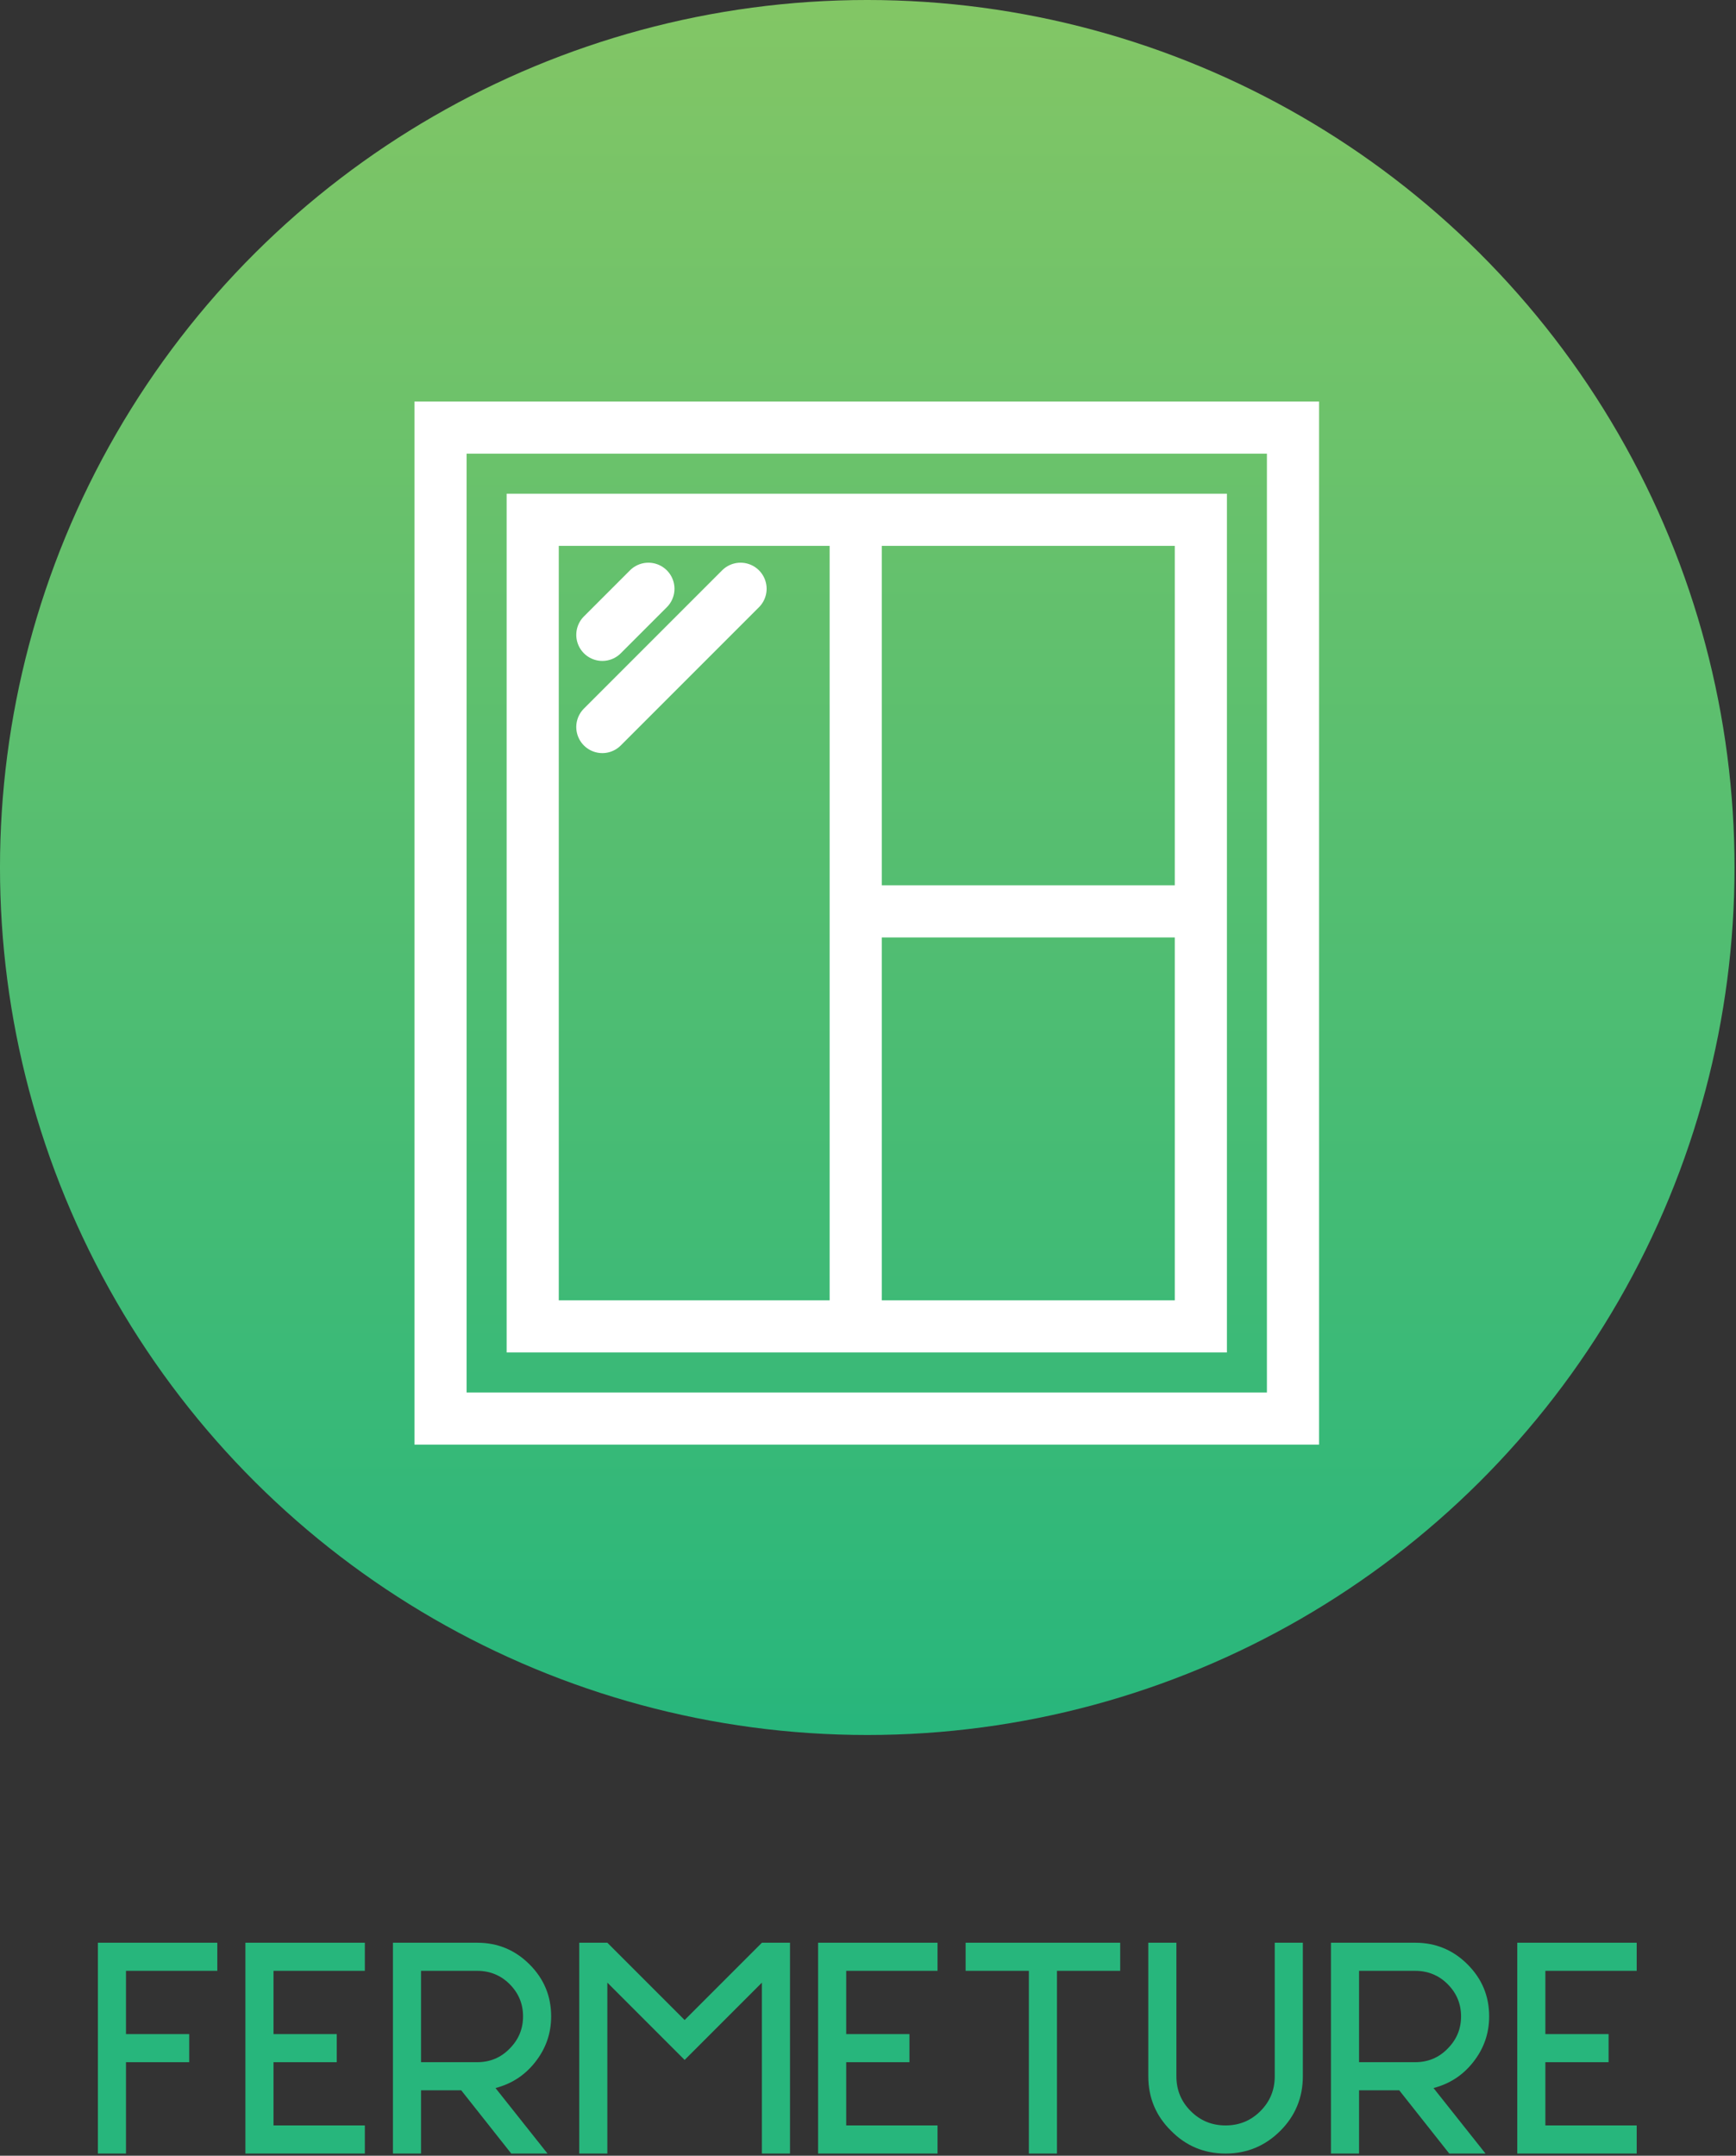
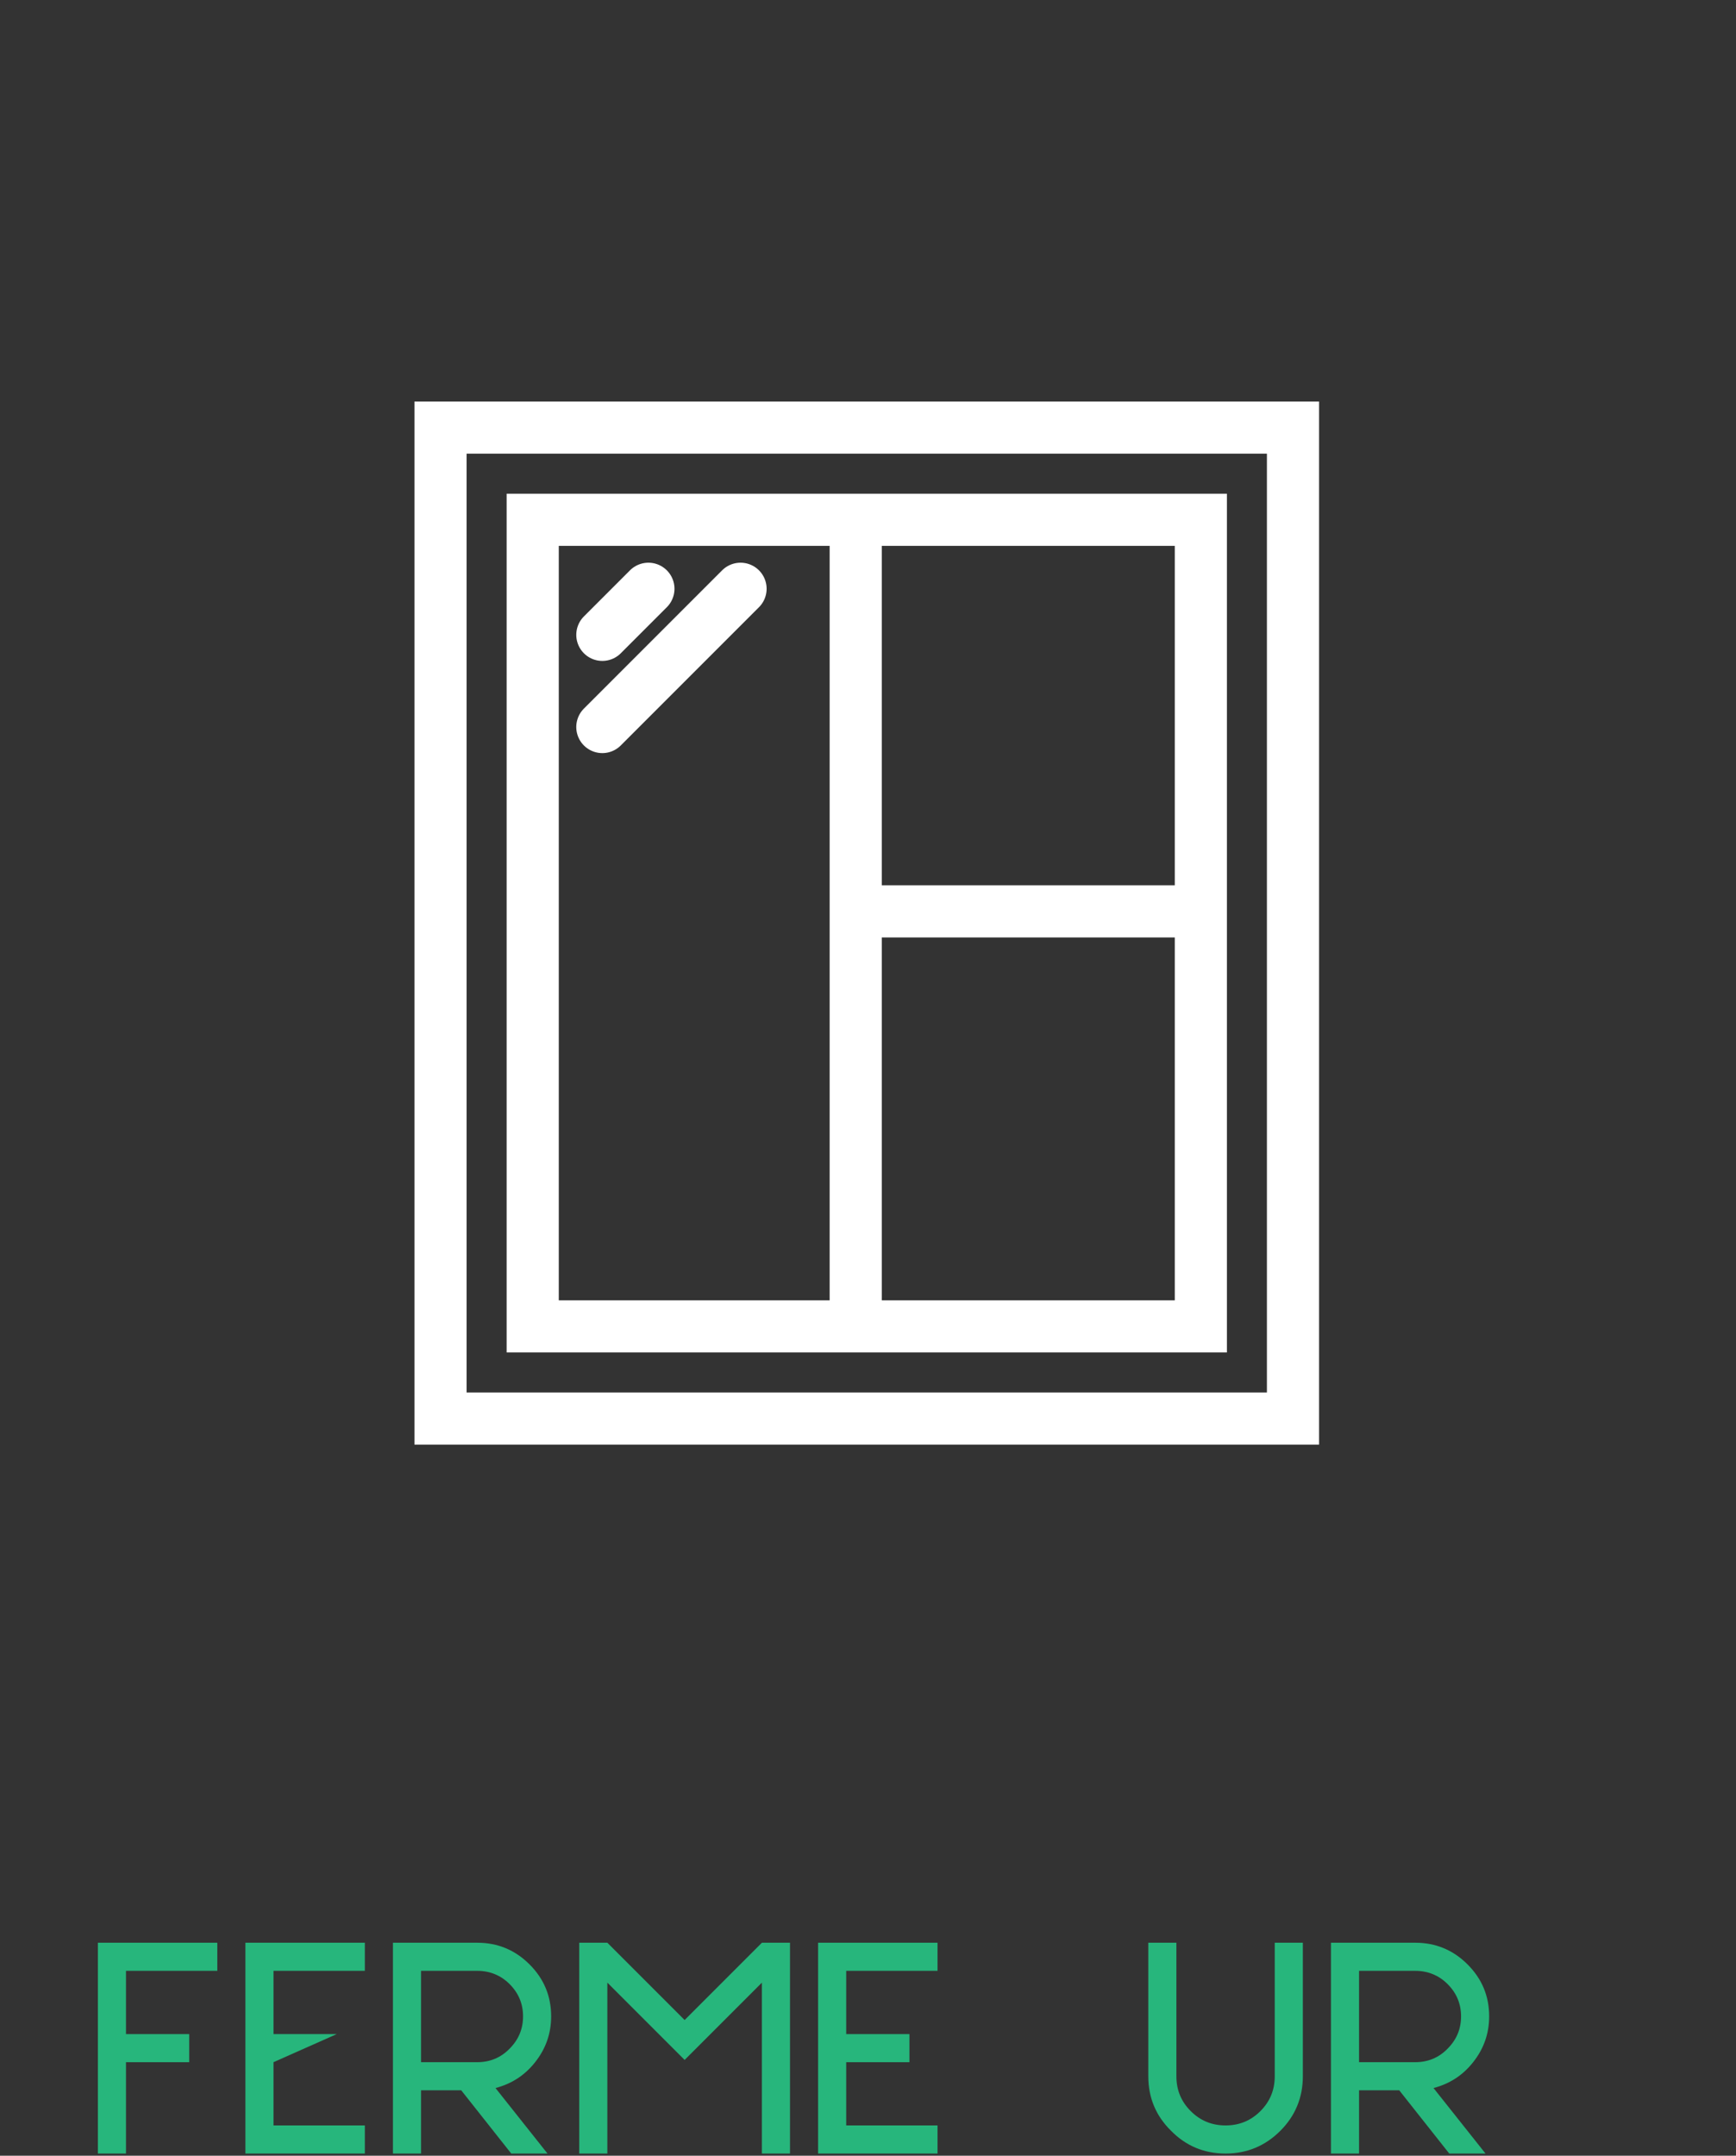
<svg xmlns="http://www.w3.org/2000/svg" width="100%" height="100%" viewBox="0 0 555 689" version="1.1" xml:space="preserve" style="fill-rule:evenodd;clip-rule:evenodd;stroke-miterlimit:10;">
  <rect x="0" y="0" width="555" height="689" fill="#333333" stroke="none" />
  <g transform="matrix(0,554.531,554.531,0,277.263,-0.002)">
-     <circle cx="0.5" cy="0" r="0.5" style="fill:url(#_Linear1);" />
-   </g>
+     </g>
  <g transform="matrix(-4.167,0,0,4.167,2255.01,-416.892)">
    <rect x="441.959" y="132.843" width="65.402" height="76.008" style="fill:none;stroke:white;stroke-width:4px;" />
  </g>
  <g transform="matrix(-4.167,0,0,4.167,2255.02,-416.887)">
    <rect x="449.03" y="139.913" width="51.261" height="61.867" style="fill:none;stroke:white;stroke-width:4px;" />
  </g>
  <g transform="matrix(0,4.167,4.167,0,402.47,294.97)">
    <path d="M-30.933,-30.933L30.933,-30.933" style="fill:none;fill-rule:nonzero;stroke:white;stroke-width:4px;" />
  </g>
  <g transform="matrix(-4.167,0,0,4.167,273.583,291.288)">
    <path d="M-26.514,0L0,0" style="fill:none;fill-rule:nonzero;stroke:white;stroke-width:4px;" />
  </g>
  <g transform="matrix(-2.946,2.946,2.946,2.946,199.93,205.956)">
    <path d="M-4.267,-1.767L0.732,-1.767" style="fill:none;fill-rule:nonzero;stroke:white;stroke-width:4px;stroke-linecap:round;" />
  </g>
  <g transform="matrix(-2.946,2.946,2.946,2.946,214.659,241.52)">
    <path d="M-12.803,-5.303L2.197,-5.303" style="fill:none;fill-rule:nonzero;stroke:white;stroke-width:4px;stroke-linecap:round;" />
  </g>
  <g transform="matrix(1,0,0,1,26.799,688.303)">
    <g transform="matrix(89.839,0,0,89.839,0,0)">
      <path d="M0.05,-0.75L0.05,-0L0.15,-0L0.15,-0.325L0.375,-0.325L0.375,-0.425L0.15,-0.425L0.15,-0.65L0.475,-0.65L0.475,-0.75L0.05,-0.75Z" style="fill:rgb(39,182,124);fill-rule:nonzero;" />
    </g>
    <g transform="matrix(89.839,0,0,89.839,47.166,0)">
-       <path d="M0.05,-0.75L0.05,-0L0.475,-0L0.475,-0.1L0.15,-0.1L0.15,-0.325L0.375,-0.325L0.375,-0.425L0.15,-0.425L0.15,-0.65L0.475,-0.65L0.475,-0.75L0.05,-0.75Z" style="fill:rgb(39,182,124);fill-rule:nonzero;" />
+       <path d="M0.05,-0.75L0.05,-0L0.475,-0L0.475,-0.1L0.15,-0.1L0.15,-0.325L0.375,-0.425L0.15,-0.425L0.15,-0.65L0.475,-0.65L0.475,-0.75L0.05,-0.75Z" style="fill:rgb(39,182,124);fill-rule:nonzero;" />
    </g>
    <g transform="matrix(89.839,0,0,89.839,94.331,0)">
      <path d="M0.293,-0.225L0.471,-0L0.6,-0L0.415,-0.233C0.472,-0.248 0.519,-0.278 0.556,-0.325C0.594,-0.373 0.613,-0.427 0.613,-0.488C0.613,-0.561 0.587,-0.622 0.536,-0.673C0.485,-0.724 0.423,-0.75 0.35,-0.75L0.05,-0.75L0.05,-0L0.15,-0L0.15,-0.225L0.293,-0.225ZM0.465,-0.603C0.497,-0.571 0.513,-0.533 0.513,-0.488C0.513,-0.443 0.497,-0.405 0.465,-0.373C0.434,-0.341 0.395,-0.325 0.35,-0.325L0.15,-0.325L0.15,-0.65L0.35,-0.65C0.395,-0.65 0.434,-0.634 0.465,-0.603Z" style="fill:rgb(39,182,124);fill-rule:nonzero;" />
    </g>
    <g transform="matrix(89.839,0,0,89.839,153.894,0)">
      <path d="M0.15,-0.608L0.425,-0.333L0.7,-0.608L0.7,-0L0.8,-0L0.8,-0.75L0.7,-0.75L0.425,-0.475L0.15,-0.75L0.05,-0.75L0.05,-0L0.15,-0L0.15,-0.608Z" style="fill:rgb(39,182,124);fill-rule:nonzero;" />
    </g>
    <g transform="matrix(89.839,0,0,89.839,230.257,0)">
      <path d="M0.05,-0.75L0.05,-0L0.475,-0L0.475,-0.1L0.15,-0.1L0.15,-0.325L0.375,-0.325L0.375,-0.425L0.15,-0.425L0.15,-0.65L0.475,-0.65L0.475,-0.75L0.05,-0.75Z" style="fill:rgb(39,182,124);fill-rule:nonzero;" />
    </g>
    <g transform="matrix(89.839,0,0,89.839,277.423,0)">
-       <path d="M0.05,-0.75L0.05,-0.65L0.275,-0.65L0.275,-0L0.375,-0L0.375,-0.65L0.6,-0.65L0.6,-0.75L0.05,-0.75Z" style="fill:rgb(39,182,124);fill-rule:nonzero;" />
-     </g>
+       </g>
    <g transform="matrix(89.839,0,0,89.839,335.818,0)">
      <path d="M0.05,-0.75L0.05,-0.275C0.05,-0.199 0.077,-0.134 0.131,-0.081C0.184,-0.027 0.249,-0 0.325,-0C0.401,-0 0.466,-0.027 0.52,-0.081C0.573,-0.134 0.6,-0.199 0.6,-0.275L0.6,-0.75L0.5,-0.75L0.5,-0.275C0.5,-0.226 0.483,-0.185 0.449,-0.151C0.415,-0.117 0.374,-0.1 0.325,-0.1C0.276,-0.1 0.235,-0.117 0.201,-0.151C0.167,-0.185 0.15,-0.226 0.15,-0.275L0.15,-0.75L0.05,-0.75Z" style="fill:rgb(39,182,124);fill-rule:nonzero;" />
    </g>
    <g transform="matrix(89.839,0,0,89.839,394.214,0)">
      <path d="M0.293,-0.225L0.471,-0L0.6,-0L0.415,-0.233C0.472,-0.248 0.519,-0.278 0.556,-0.325C0.594,-0.373 0.613,-0.427 0.613,-0.488C0.613,-0.561 0.587,-0.622 0.536,-0.673C0.485,-0.724 0.423,-0.75 0.35,-0.75L0.05,-0.75L0.05,-0L0.15,-0L0.15,-0.225L0.293,-0.225ZM0.465,-0.603C0.497,-0.571 0.513,-0.533 0.513,-0.488C0.513,-0.443 0.497,-0.405 0.465,-0.373C0.434,-0.341 0.395,-0.325 0.35,-0.325L0.15,-0.325L0.15,-0.65L0.35,-0.65C0.395,-0.65 0.434,-0.634 0.465,-0.603Z" style="fill:rgb(39,182,124);fill-rule:nonzero;" />
    </g>
    <g transform="matrix(89.839,0,0,89.839,453.777,0)">
-       <path d="M0.05,-0.75L0.05,-0L0.475,-0L0.475,-0.1L0.15,-0.1L0.15,-0.325L0.375,-0.325L0.375,-0.425L0.15,-0.425L0.15,-0.65L0.475,-0.65L0.475,-0.75L0.05,-0.75Z" style="fill:rgb(39,182,124);fill-rule:nonzero;" />
-     </g>
+       </g>
  </g>
  <defs>
    <linearGradient id="_Linear1" x1="0" y1="0" x2="1" y2="0" gradientUnits="userSpaceOnUse" gradientTransform="matrix(-1,1.22465e-16,-1.22465e-16,-1,1,0)">
      <stop offset="0" style="stop-color:rgb(39,182,124);stop-opacity:1" />
      <stop offset="1" style="stop-color:rgb(131,198,101);stop-opacity:1" />
    </linearGradient>
  </defs>
</svg>